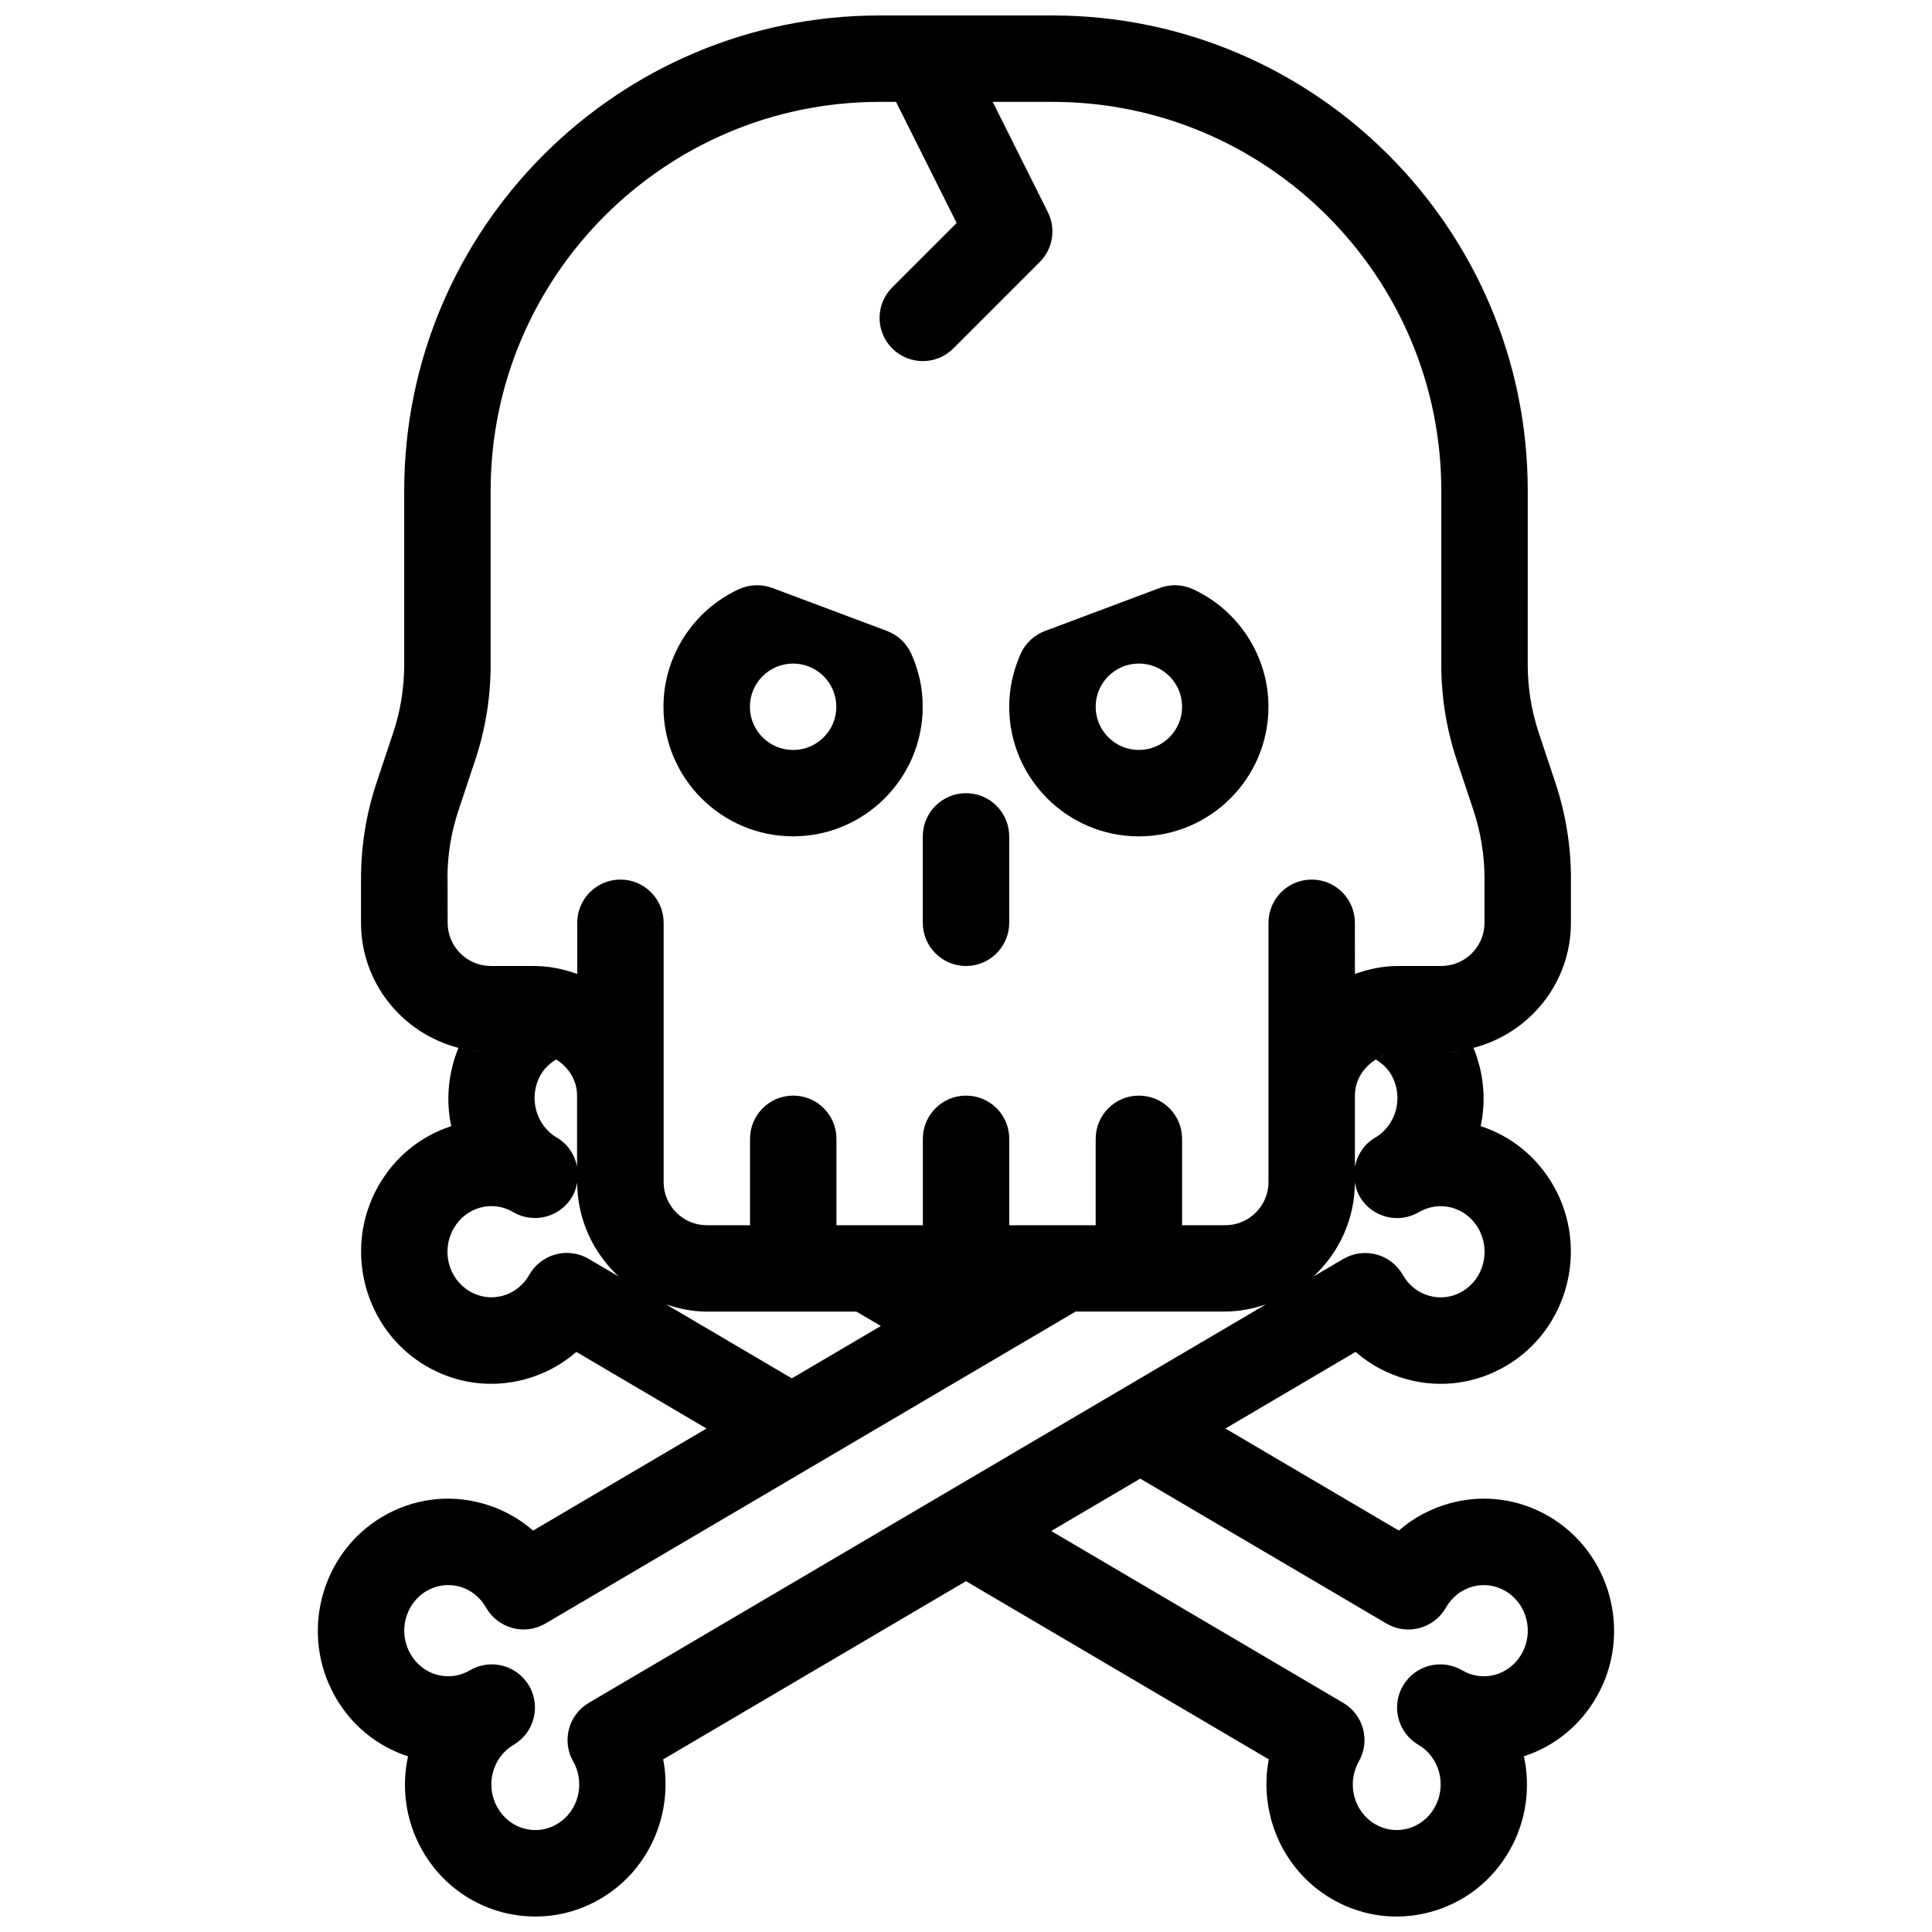
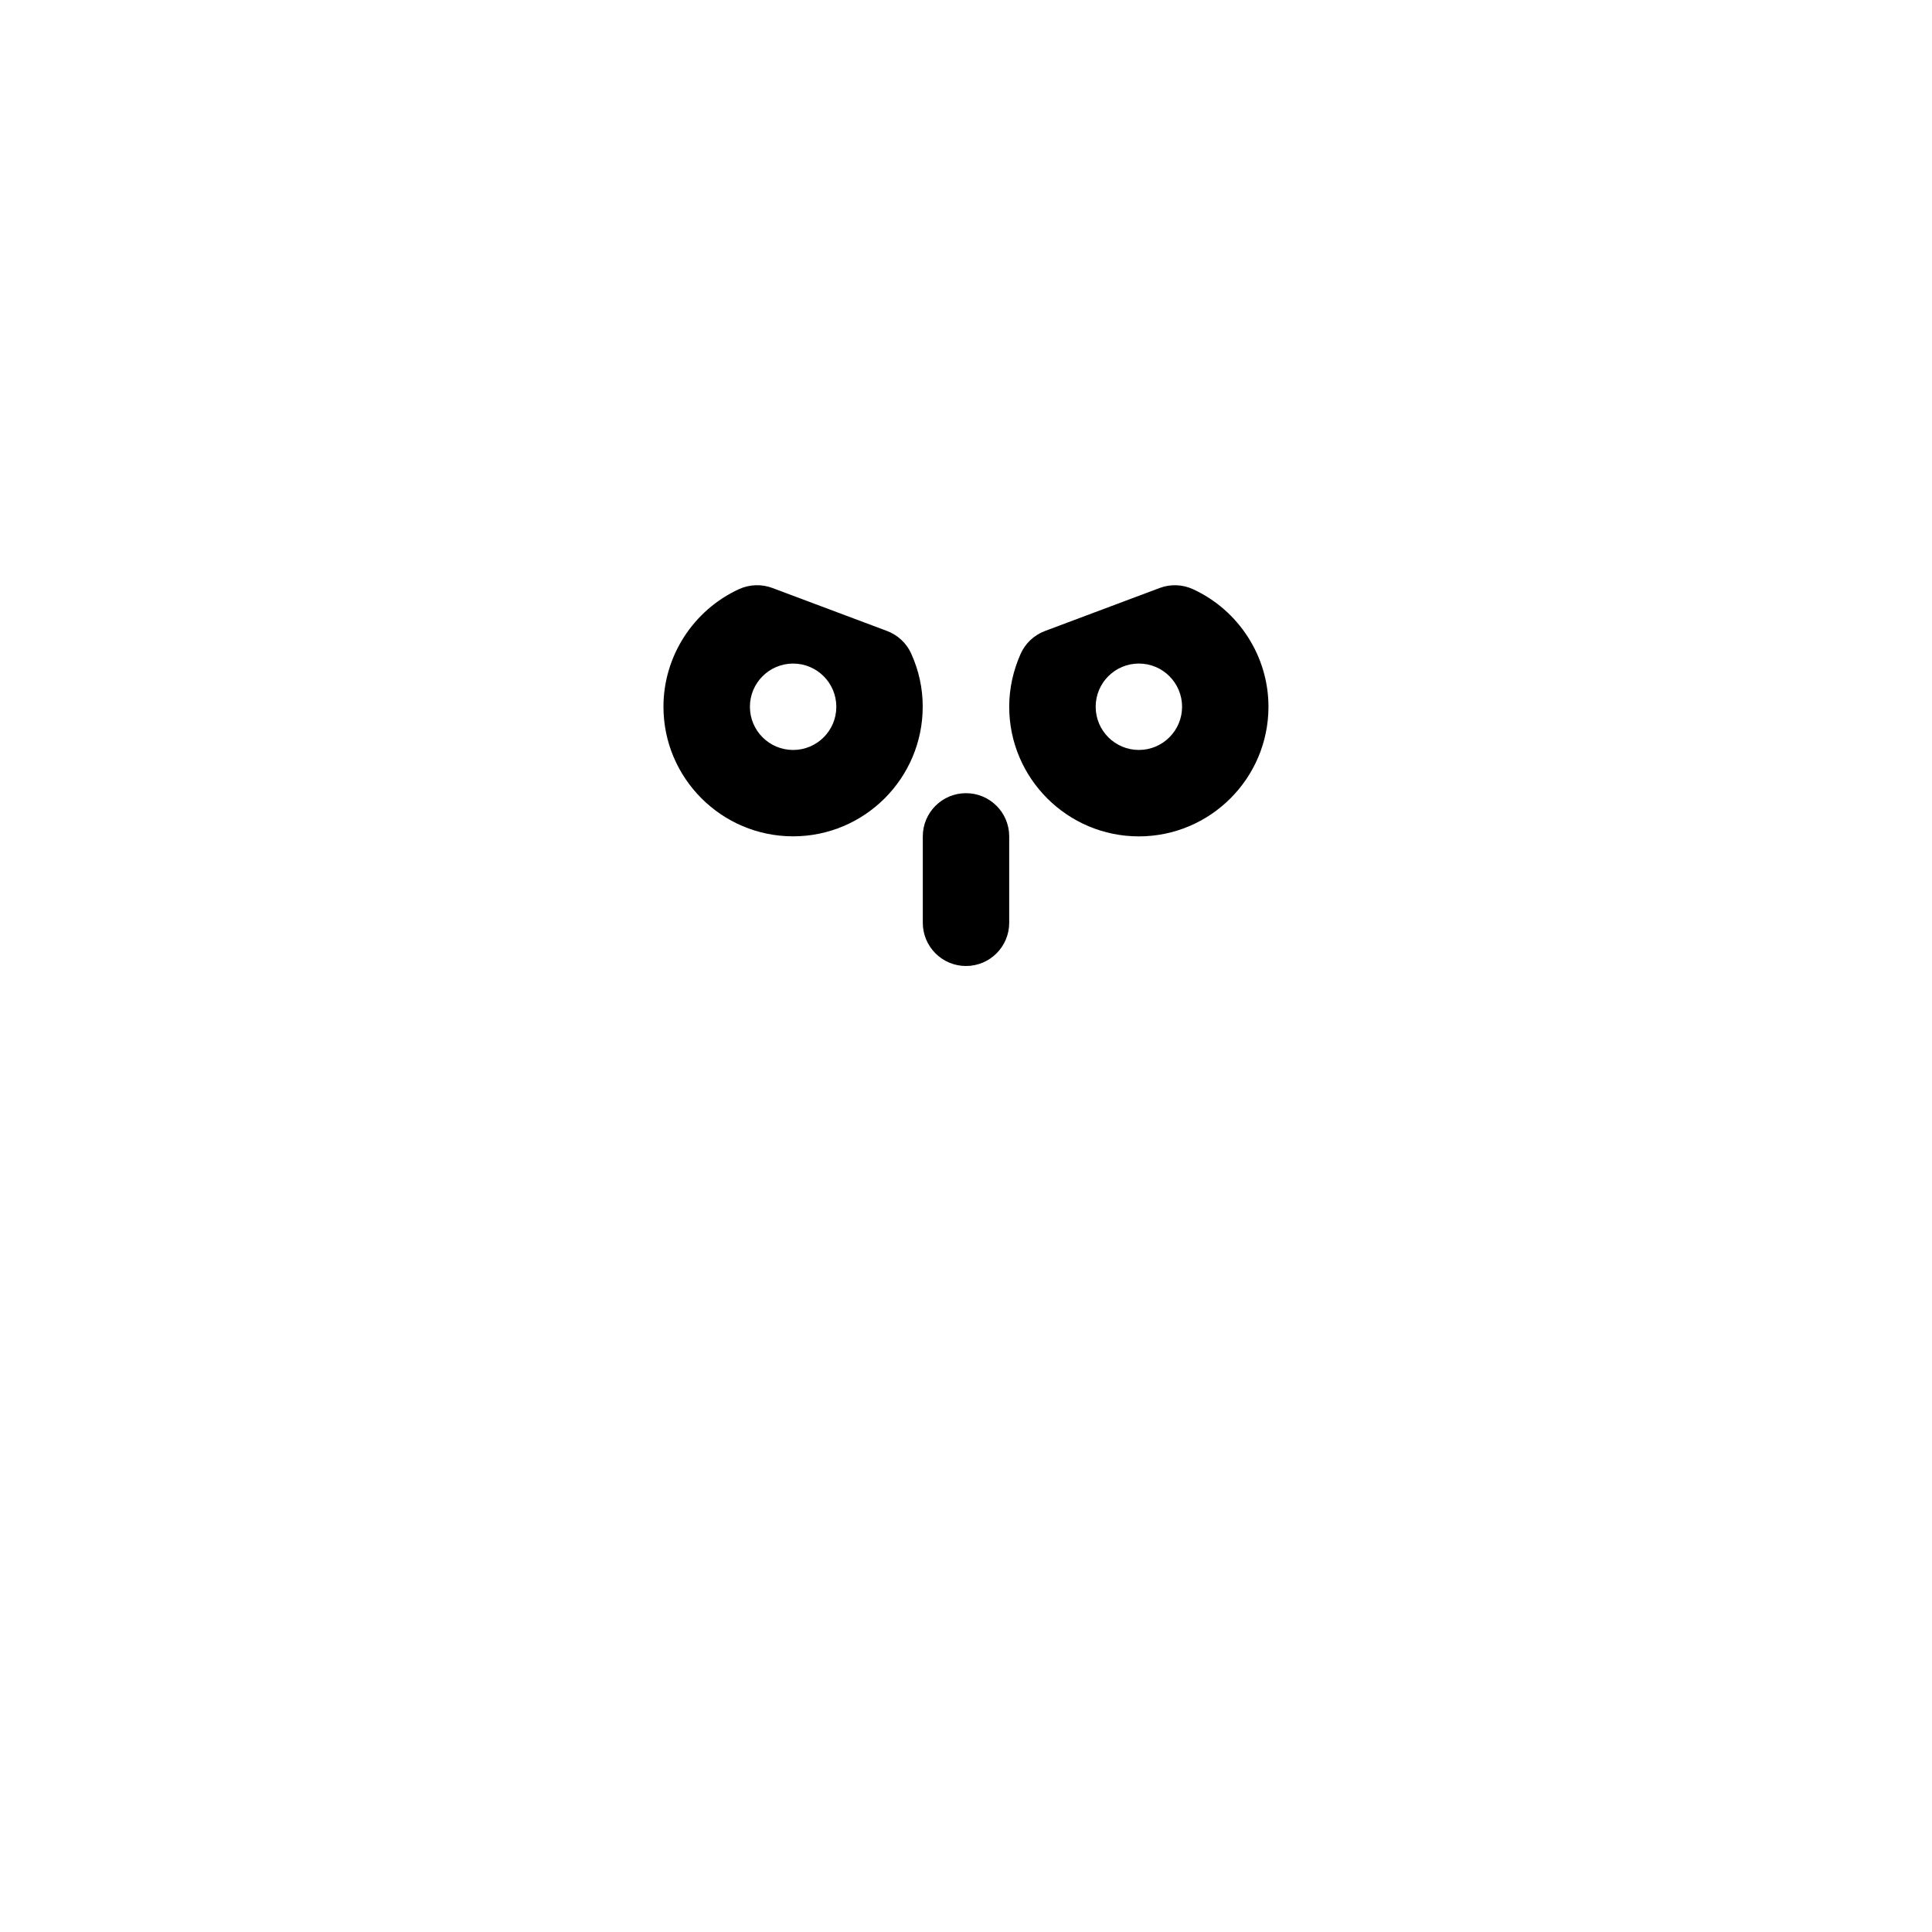
<svg xmlns="http://www.w3.org/2000/svg" width="800px" height="800px" version="1.1" viewBox="144 144 512 512">
  <defs>
    <clipPath id="a">
-       <path d="m228 148.09h344v503.81h-344z" />
-     </clipPath>
+       </clipPath>
  </defs>
  <path d="m400 354.2c-6.32 0-11.449 5.129-11.449 11.449v22.902c0 6.32 5.129 11.449 11.449 11.449s11.449-5.129 11.449-11.449v-22.902c0-6.332-5.129-11.449-11.449-11.449z" />
  <path d="m385.5 317.25c-1.25-2.793-3.574-4.957-6.422-6.035l-30.422-11.406c-2.852-1.066-6.023-0.949-8.816 0.32-12.16 5.598-20.016 17.828-20.016 31.156 0 18.938 15.41 34.352 34.352 34.352 18.938 0 34.352-15.41 34.352-34.352 0.016-4.816-1.012-9.547-3.027-14.035zm-31.316 25.5c-6.32 0-11.449-5.129-11.449-11.449s5.129-11.449 11.449-11.449 11.449 5.129 11.449 11.449c0.012 6.32-5.117 11.449-11.449 11.449z" />
  <path d="m460.15 300.14c-2.758-1.27-5.953-1.398-8.816-0.32l-30.422 11.406c-2.863 1.078-5.188 3.25-6.434 6.047-1.996 4.496-3.027 9.215-3.027 14.023 0 18.938 15.41 34.352 34.352 34.352 18.938 0 34.352-15.41 34.352-34.352 0.008-13.328-7.848-25.555-20.004-31.156zm-14.336 42.605c-6.32 0-11.449-5.129-11.449-11.449s5.129-11.449 11.449-11.449 11.449 5.129 11.449 11.449-5.129 11.449-11.449 11.449z" />
  <g clip-path="url(#a)">
    <path d="m554.59 545.91c-7.981-4.695-17.289-5.965-26.188-3.574-5.141 1.387-9.789 3.871-13.695 7.281l-45.961-27.047 34.5-20.301c3.906 3.414 8.555 5.898 13.695 7.281 8.91 2.394 18.207 1.121 26.188-3.574 16.375-9.629 22.031-31.008 12.605-47.656-4.316-7.625-11.141-13.215-19.34-15.883 1.477-6.789 0.836-14.016-1.902-20.746 14.805-3.824 25.82-17.164 25.82-33.148v-11.746c0-8.633-1.387-17.164-4.109-25.34l-4.398-13.203c-1.945-5.852-2.941-11.93-2.941-18.102l0.004-46.105c0-69.445-56.508-125.95-125.98-125.95h-45.789c-69.469 0-125.98 56.496-125.98 125.95v46.098c0 6.172-0.984 12.25-2.941 18.113l-4.394 13.191c-2.727 8.188-4.109 16.719-4.109 25.352l-0.004 11.746c0 15.984 11.016 29.324 25.82 33.148-2.738 6.734-3.379 13.957-1.902 20.746-8.199 2.668-15.023 8.254-19.34 15.883-9.422 16.637-3.766 38.016 12.605 47.656 7.969 4.684 17.266 5.953 26.188 3.574 5.141-1.387 9.789-3.871 13.695-7.281l34.5 20.301-45.961 27.047c-3.906-3.414-8.555-5.898-13.695-7.281-8.91-2.394-18.219-1.121-26.188 3.574-16.375 9.641-22.031 31.02-12.605 47.656 4.316 7.625 11.141 13.215 19.34 15.883-1.773 8.199-0.676 17.062 3.754 24.871 4.625 8.176 12.137 14.004 21.125 16.418 2.945 0.773 5.934 1.16 8.902 1.16 6.023 0 11.965-1.613 17.301-4.75 12.996-7.648 19.246-22.695 16.547-36.902l80.242-47.223 80.242 47.219c-2.703 14.211 3.551 29.254 16.547 36.902 5.344 3.141 11.277 4.754 17.301 4.754 2.953 0 5.941-0.391 8.887-1.18 9-2.406 16.5-8.246 21.125-16.418 4.43-7.82 5.531-16.684 3.754-24.871 8.199-2.668 15.023-8.254 19.34-15.883 9.422-16.625 3.766-38-12.609-47.641zm-23.07-59.668c-2.621 1.559-5.68 1.969-8.645 1.191-3.012-0.801-5.543-2.793-7.121-5.578-1.512-2.668-4.043-4.625-6.996-5.414-2.93-0.777-6.113-0.367-8.77 1.191l-7.902 4.648c6.688-6.242 10.934-15.059 10.969-24.895 0.23 1.293 0.605 2.578 1.316 3.777 3.219 5.461 10.238 7.269 15.676 4.055 2.644-1.535 5.703-1.969 8.645-1.191 3.012 0.801 5.543 2.793 7.121 5.578 3.309 5.84 1.387 13.305-4.293 16.637zm-22.91-61.465c1.648 1.031 3.113 2.312 4.109 4.078 3.309 5.84 1.387 13.293-4.293 16.637-2.941 1.73-4.762 4.582-5.359 7.695v-18.836c0-4.113 2.289-7.547 5.543-9.574zm0 0c0.777-0.48 1.547-0.895 2.426-1.18-0.836 0.32-1.66 0.699-2.426 1.18zm17.367-1.891c1.82 0 3.582-0.262 5.324-0.539-1.738 0.324-3.504 0.539-5.324 0.539zm-263.4-46.086c0-6.172 0.984-12.25 2.941-18.113l4.398-13.191c2.727-8.188 4.109-16.719 4.109-25.352v-46.098c0-56.816 46.234-103.05 103.06-103.05h4.375l16.055 32.094-17.062 17.062c-4.477 4.477-4.477 11.715 0 16.191 2.234 2.231 5.164 3.352 8.094 3.352s5.863-1.121 8.094-3.356l22.902-22.902c3.481-3.481 4.352-8.805 2.152-13.215l-14.621-29.227h15.824c56.828 0 103.06 46.234 103.06 103.05v46.098c0 8.633 1.387 17.164 4.109 25.34l4.398 13.203c1.945 5.852 2.941 11.93 2.941 18.102l0.004 11.758c0 6.309-5.141 11.449-11.449 11.449h-11.449c-4.031 0-7.856 0.824-11.449 2.106l-0.004-13.555c0-6.32-5.129-11.449-11.449-11.449-6.32 0-11.449 5.129-11.449 11.449v68.703c0 6.309-5.141 11.449-11.449 11.449h-11.449v-22.902c0-6.32-5.129-11.449-11.449-11.449-6.32 0-11.449 5.129-11.449 11.449v22.902h-22.902v-22.902c0-6.32-5.129-11.449-11.449-11.449s-11.449 5.129-11.449 11.449v22.902h-22.902v-22.902c0-6.32-5.129-11.449-11.449-11.449-6.32 0-11.449 5.129-11.449 11.449v22.902h-11.449c-6.309 0-11.449-5.141-11.449-11.449v-68.703c0-6.32-5.129-11.449-11.449-11.449-6.32 0-11.449 5.129-11.449 11.449v13.559c-3.594-1.281-7.418-2.106-11.449-2.106h-11.449c-6.309 0-11.449-5.141-11.449-11.449l-0.016-11.75zm223.67 109.82c-0.035 0.023-0.082 0.047-0.125 0.07 0.043-0.027 0.09-0.051 0.125-0.07zm-172.37 0.066c-0.035-0.023-0.082-0.047-0.113-0.07 0.031 0.023 0.078 0.047 0.113 0.07zm-26.602-57.836c0.996-1.762 2.473-3.047 4.109-4.078 3.25 2.027 5.543 5.461 5.543 9.562v18.836c-0.605-3.113-2.414-5.965-5.359-7.695-5.664-3.328-7.59-10.785-4.293-16.625zm1.684-5.254c0.883 0.285 1.66 0.699 2.426 1.18-0.754-0.48-1.578-0.859-2.426-1.18zm-14.93-0.711c-1.832 0-3.594-0.23-5.324-0.539 1.75 0.289 3.504 0.539 5.324 0.539zm20.188 53.152c-0.984 0-1.992 0.125-2.965 0.391-2.965 0.789-5.484 2.75-6.996 5.414-1.582 2.781-4.109 4.762-7.121 5.578-2.941 0.777-6.012 0.355-8.645-1.191-5.68-3.332-7.602-10.797-4.293-16.637 1.582-2.781 4.109-4.762 7.121-5.578 2.941-0.789 6.012-0.367 8.645 1.191 5.473 3.207 12.469 1.387 15.676-4.055 0.711-1.203 1.086-2.484 1.316-3.777 0.047 9.836 4.281 18.652 10.969 24.895l-7.902-4.648c-1.773-1.043-3.777-1.582-5.805-1.582zm26.336 13.66c3.402 1.133 6.973 1.891 10.75 1.891h39.652l6.481 3.812-23.586 13.879zm-20.508 105.57c-5.383 3.172-7.238 10.078-4.156 15.504 3.309 5.84 1.387 13.293-4.293 16.637-2.633 1.559-5.668 1.992-8.645 1.191-3.012-0.801-5.543-2.793-7.121-5.578-3.309-5.84-1.387-13.293 4.293-16.637 3.617-2.129 5.644-5.953 5.644-9.871 0-1.969-0.504-3.973-1.582-5.805-3.207-5.438-10.215-7.258-15.676-4.055-2.621 1.559-5.691 1.98-8.645 1.191-3.012-0.801-5.543-2.793-7.121-5.578-3.309-5.828-1.375-13.293 4.293-16.637 2.633-1.547 5.715-1.969 8.645-1.191 3.012 0.801 5.543 2.793 7.121 5.578 1.512 2.668 4.043 4.625 6.996 5.414 2.965 0.812 6.113 0.367 8.77-1.191l140.5-82.672h39.652c3.777 0 7.352-0.754 10.75-1.891zm247.22-12.996c-1.582 2.781-4.109 4.762-7.121 5.578-2.953 0.777-6 0.367-8.645-1.191-5.461-3.207-12.48-1.387-15.676 4.055-1.078 1.832-1.59 3.824-1.582 5.805 0 3.926 2.016 7.742 5.644 9.871 5.68 3.332 7.602 10.797 4.293 16.637-1.582 2.781-4.109 4.762-7.121 5.578-2.941 0.777-6 0.367-8.645-1.191-5.68-3.332-7.602-10.797-4.293-16.637 3.082-5.438 1.227-12.344-4.156-15.504l-77.379-45.539 23.586-13.879 65.254 38.402c2.644 1.559 5.805 1.992 8.77 1.191 2.965-0.789 5.484-2.75 6.996-5.414 1.582-2.781 4.109-4.762 7.121-5.578 2.941-0.789 6-0.367 8.645 1.191 5.684 3.332 7.621 10.797 4.309 16.625z" />
  </g>
</svg>